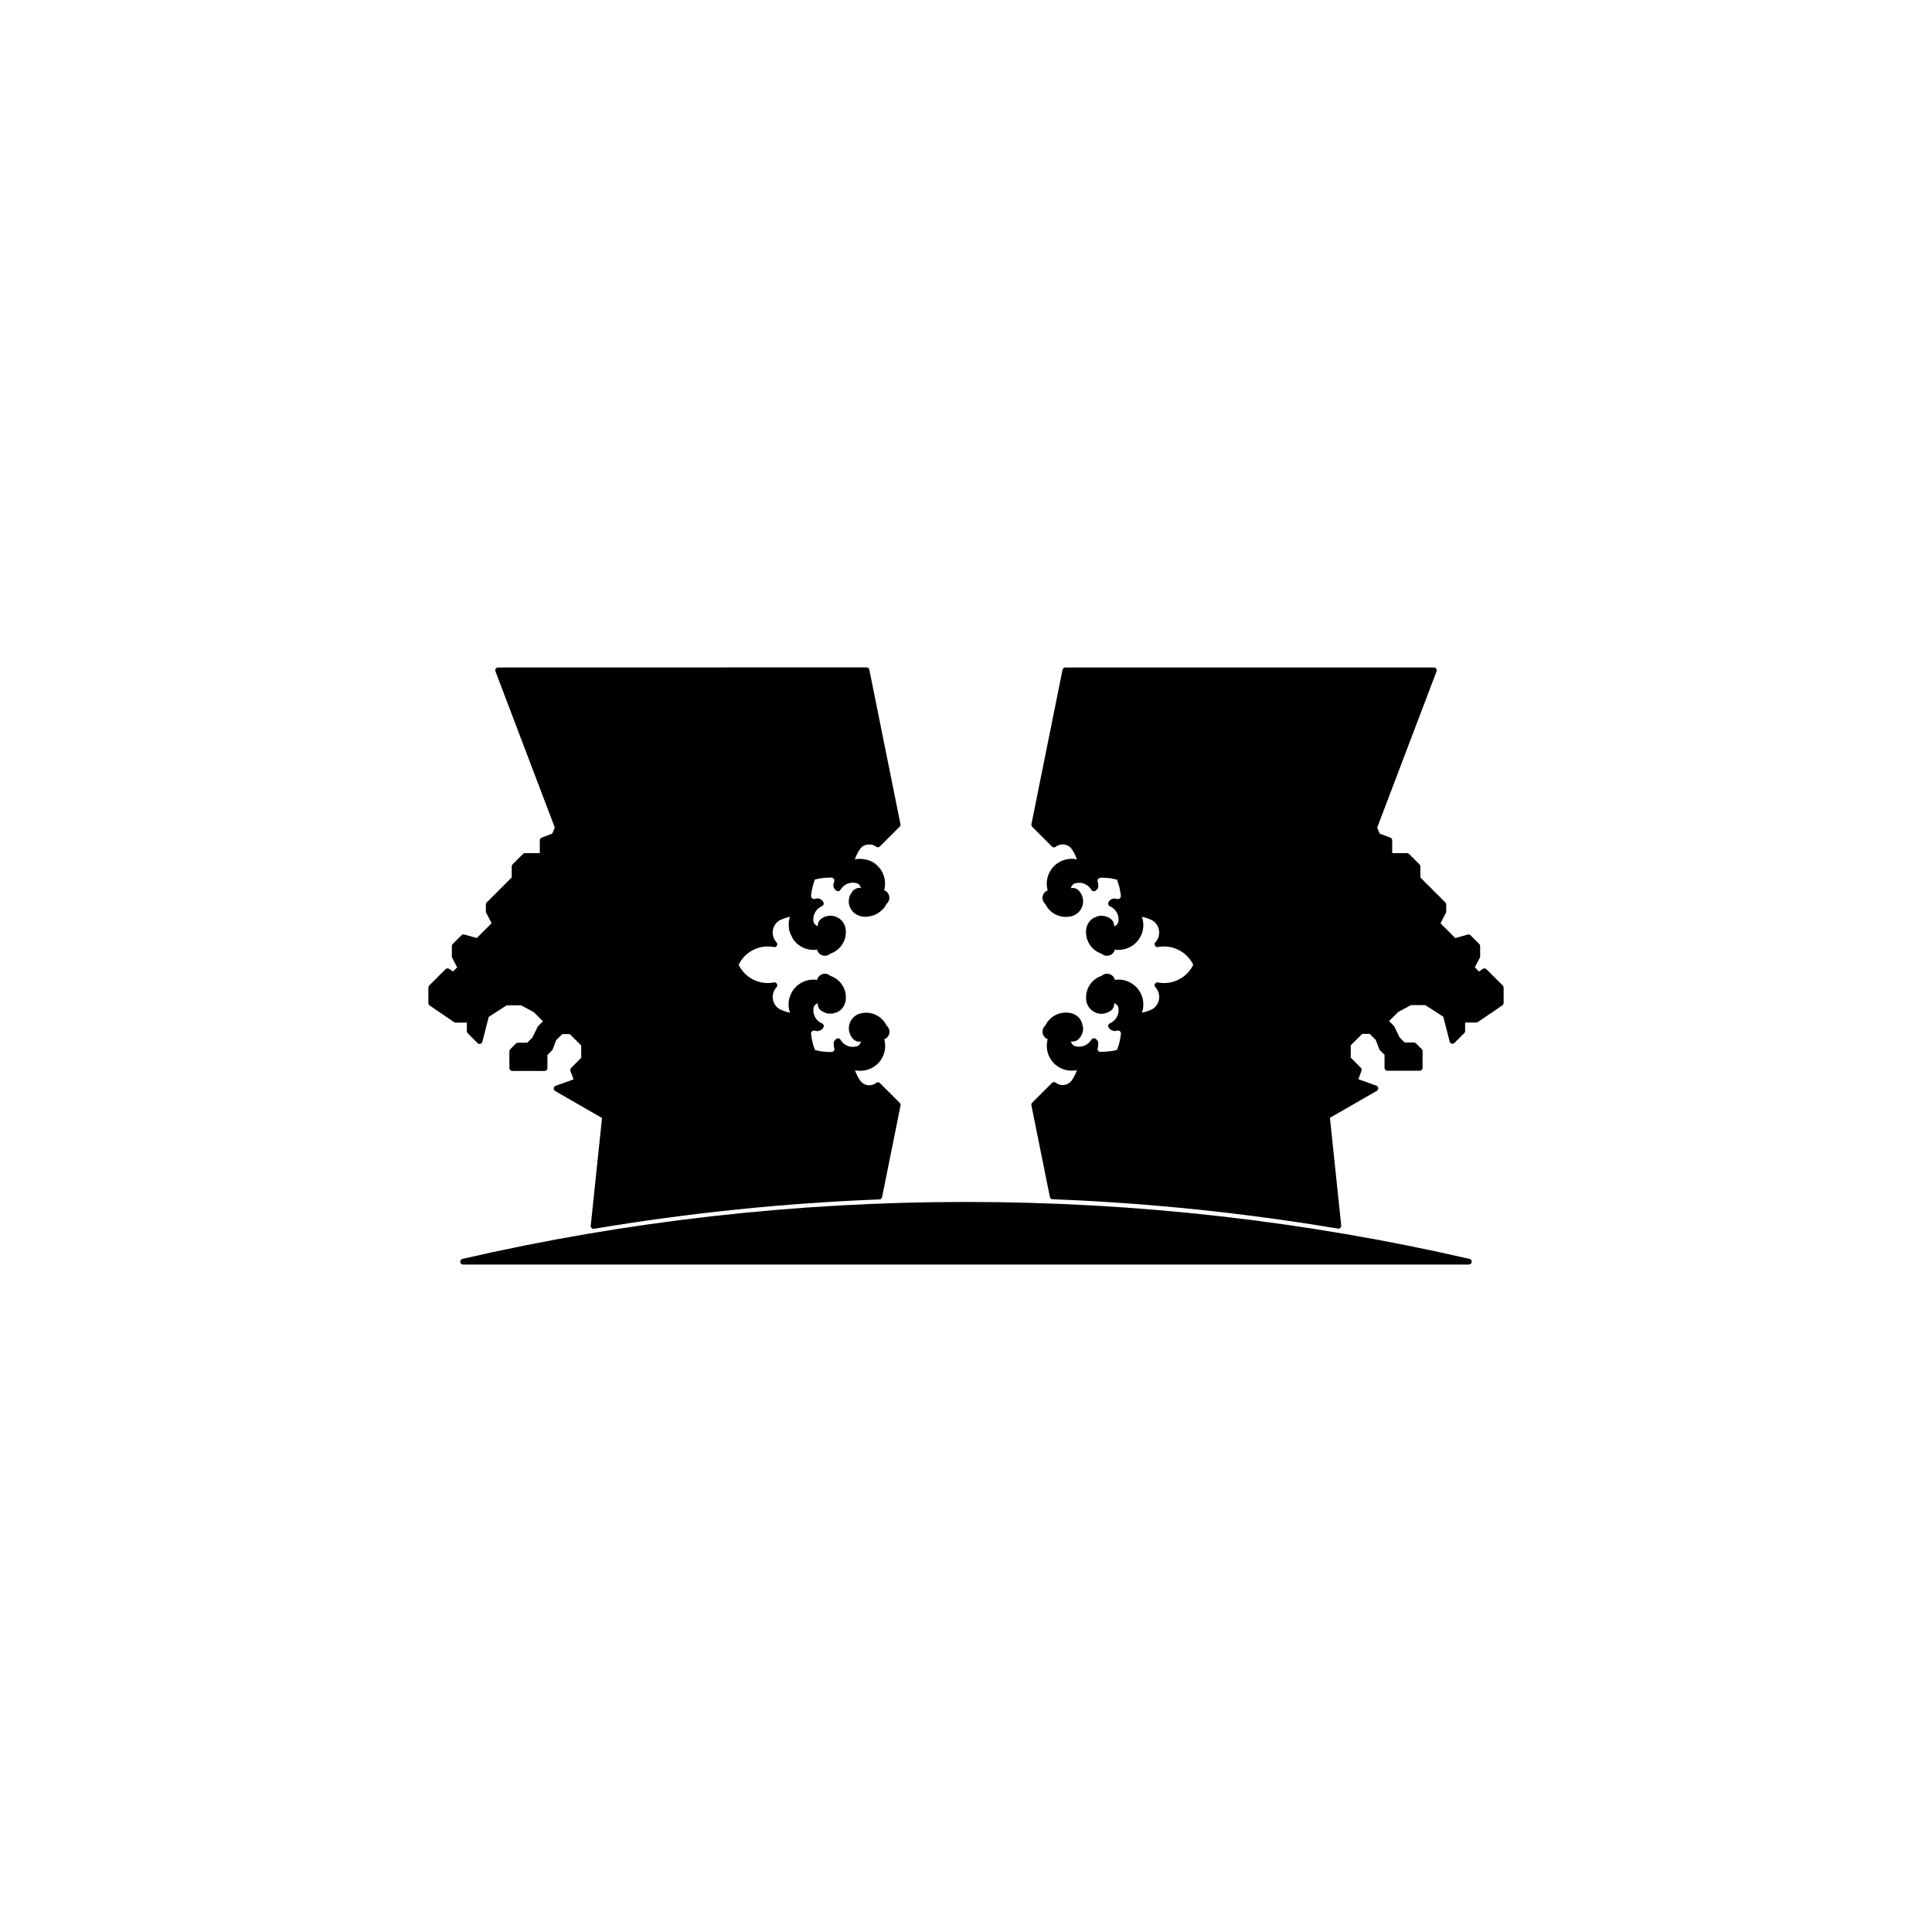
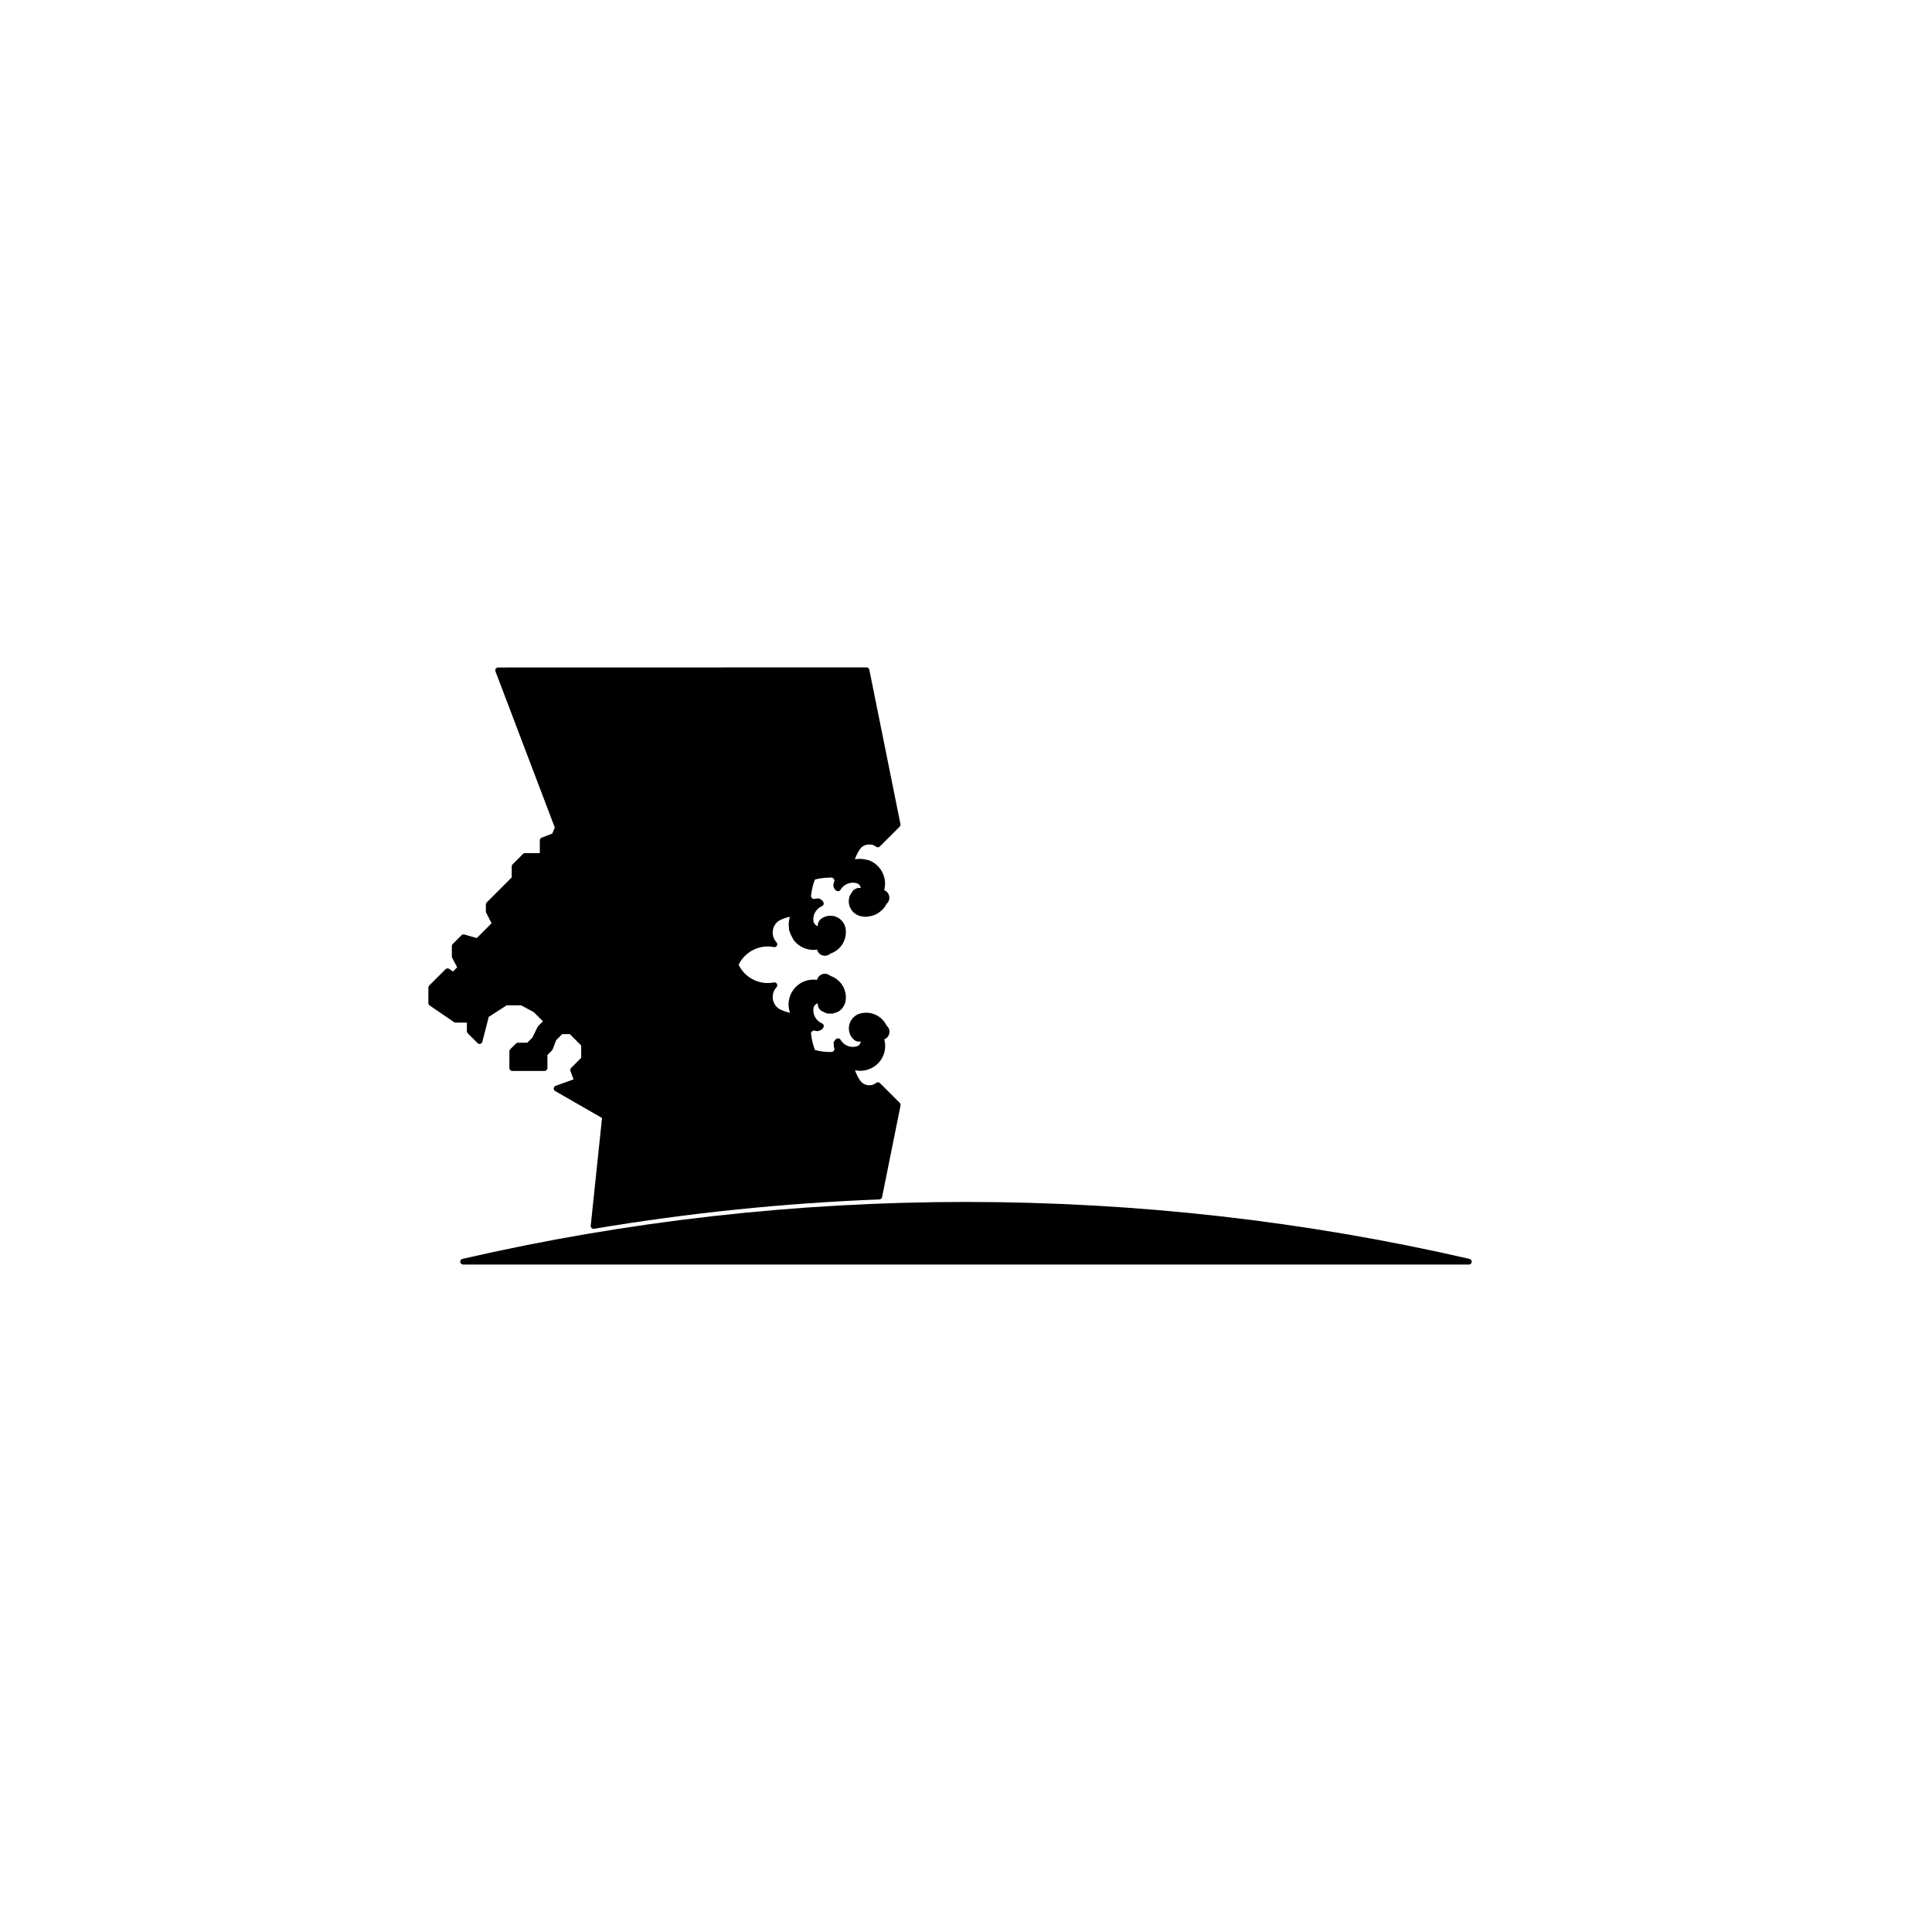
<svg xmlns="http://www.w3.org/2000/svg" fill="#000000" width="800px" height="800px" version="1.1" viewBox="144 144 512 512">
  <g>
    <path d="m267.73 417.29c0 0.203 0.082 0.395 0.223 0.535l2.606 2.609c0.188 0.188 0.465 0.273 0.73 0.191 0.262-0.07 0.465-0.273 0.535-0.527l1.699-6.613 4.769-3.074h3.789l3.391 1.828 2.414 2.414-1.27 1.27c-0.059 0.059-0.105 0.133-0.145 0.207l-1.375 2.832-1.371 1.367h-2.465c-0.203 0-0.395 0.086-0.535 0.223l-1.512 1.512c-0.141 0.141-0.223 0.332-0.223 0.535v4.453c0 0.418 0.336 0.754 0.754 0.754h8.574c0.418 0 0.754-0.336 0.754-0.754v-3.465l1.211-1.211c0.074-0.082 0.137-0.168 0.172-0.266l0.941-2.465 1.605-1.602h2l3.023 3.023v3.273l-2.68 2.68c-0.211 0.211-0.277 0.523-0.176 0.801l0.832 2.223-4.762 1.715c-0.277 0.105-0.469 0.352-0.5 0.645-0.023 0.297 0.121 0.574 0.379 0.727l12.426 7.148-2.992 28.539c-0.023 0.238 0.066 0.469 0.238 0.629 0.141 0.133 0.324 0.207 0.52 0.207 0.039 0 0.086-0.004 0.125-0.016 24.934-4.188 50.371-6.805 75.613-7.777 0.348-0.012 0.641-0.262 0.711-0.605l4.898-24.297c0.051-0.246-0.023-0.504-0.207-0.684l-5.25-5.246c-0.266-0.262-0.684-0.289-0.988-0.07l-0.211 0.152c-1.355 0.918-3.199 0.527-4.102-0.828-0.555-0.832-0.992-1.723-1.309-2.656 2.891 0.613 6-0.781 7.344-3.586 0.695-1.449 0.832-3.082 0.406-4.609 0.137-0.051 0.273-0.117 0.398-0.203 0.484-0.312 0.812-0.785 0.934-1.352 0.172-0.777-0.105-1.566-0.711-2.07-1.246-2.602-4.109-3.949-6.938-3.238-2.176 0.559-3.496 2.793-2.938 4.969 0.18 0.699 0.539 1.34 1.043 1.848 0.004 0.004 0.016 0.004 0.02 0.012 0.551 0.543 1.305 0.754 2.019 0.605-0.031 0.227-0.152 0.418-0.277 0.609-0.039 0.059-0.039 0.141-0.09 0.195-0.195 0.227-0.457 0.402-0.77 0.488-1.664 0.469-3.422-0.25-4.281-1.75-0.102-0.172-0.266-0.301-0.465-0.352-0.203-0.051-0.406-0.02-0.578 0.086-0.402 0.242-0.664 0.613-0.785 1.039-0.051 0.172 0.039 0.348 0.047 0.527 0 0.051 0.004 0.098 0.016 0.145-0.059 0.191-0.055 0.402 0.051 0.594 0.07 0.133 0.105 0.289 0.102 0.441-0.012 0.215-0.105 0.418-0.266 0.562-0.141 0.133-0.324 0.191-0.516 0.195-1.441 0.055-2.949-0.133-4.375-0.516-0.516-1.273-0.832-2.613-1.008-4.012-0.012-0.082-0.031-0.16-0.039-0.242-0.016-0.133-0.012-0.262 0.039-0.387 0.086-0.207 0.238-0.363 0.438-0.453 0.203-0.082 0.418-0.09 0.672 0.012 0.031 0.012 0.066-0.016 0.098-0.004 0.152 0.039 0.297 0.09 0.449 0.09 0.172 0 0.316-0.098 0.48-0.141 0.117-0.035 0.215-0.039 0.324-0.098 0.348-0.18 0.656-0.441 0.816-0.832 0.082-0.18 0.082-0.395 0.004-0.574-0.074-0.188-0.223-0.332-0.406-0.414-1.586-0.676-2.519-2.332-2.266-4.039 0.012-0.074 0.023-0.141 0.047-0.207 0.117-0.402 0.383-0.734 0.75-0.938 0.109-0.059 0.227-0.105 0.344-0.137-0.012 0.141-0.012 0.289 0.004 0.441 0.07 0.586 0.363 1.113 0.836 1.484 0.004 0 0.004 0 0.012 0.004l0.016 0.016c0.238 0.18 0.516 0.25 0.777 0.379 0.223 0.105 0.422 0.258 0.66 0.316 0.395 0.102 0.789 0.09 1.188 0.074 0.133-0.004 0.258 0.047 0.387 0.023 0.188-0.023 0.336-0.125 0.516-0.176 0.332-0.09 0.676-0.156 0.977-0.332 0.465-0.266 0.883-0.625 1.215-1.062 0.434-0.57 0.715-1.25 0.805-1.965 0.367-2.871-1.34-5.566-4.074-6.481-0.785-0.719-2.016-0.75-2.84-0.039-0.344 0.301-0.574 0.691-0.676 1.113-3.141-0.484-6.262 1.41-7.246 4.539-0.43 1.375-0.398 2.832 0.074 4.16-0.961-0.195-1.891-0.52-2.746-0.941-0.223-0.133-0.434-0.293-0.629-0.473-1.527-1.426-1.613-3.828-0.191-5.356 0.223-0.242 0.266-0.598 0.105-0.887-0.16-0.289-0.504-0.441-0.805-0.371-3.82 0.75-7.684-1.215-9.344-4.684 1.664-3.473 5.516-5.438 9.344-4.691 0.316 0.055 0.645-0.086 0.805-0.371 0.156-0.289 0.109-0.645-0.109-0.883-0.176-0.188-0.332-0.398-0.473-0.629-1.074-1.789-0.492-4.125 1.246-5.176 0.891-0.441 1.824-0.766 2.797-0.969-0.227 0.645-0.328 1.32-0.348 2.004-0.004 0.207 0.035 0.406 0.047 0.613 0.02 0.328 0.004 0.648 0.074 0.977 0.023 0.109 0.102 0.191 0.133 0.301 0.141 0.527 0.379 1.008 0.645 1.484 0.125 0.227 0.207 0.469 0.359 0.676 0.465 0.641 1.031 1.219 1.738 1.672 1.355 0.867 2.957 1.219 4.523 0.973 0.035 0.145 0.086 0.293 0.156 0.43 0.246 0.516 0.68 0.902 1.219 1.082 0.746 0.262 1.57 0.09 2.144-0.441 2.731-0.91 4.438-3.606 4.07-6.484-0.07-0.543-0.246-1.059-0.508-1.516-0.797-1.391-2.363-2.246-4.055-2.016-0.715 0.09-1.391 0.367-1.965 0.805-0.238 0.18-0.43 0.402-0.574 0.648-0.004 0.004-0.004 0.016-0.012 0.023-0.137 0.242-0.23 0.508-0.273 0.789-0.02 0.168-0.023 0.328-0.012 0.484-0.227-0.059-0.414-0.211-0.59-0.363-0.277-0.246-0.5-0.555-0.555-0.922-0.25-1.703 0.68-3.359 2.266-4.031 0.188-0.082 0.328-0.227 0.406-0.414 0.074-0.188 0.074-0.398-0.004-0.578-0.172-0.402-0.488-0.695-0.855-0.875-0.02-0.012-0.035-0.031-0.059-0.039-0.379-0.168-0.805-0.18-1.223-0.051-0.023 0.004-0.047-0.012-0.07 0-0.137 0.055-0.293 0.07-0.441 0.047-0.434-0.082-0.711-0.484-0.656-0.957 0.012-0.082 0.031-0.156 0.039-0.23 0.172-1.355 0.484-2.691 0.996-3.961 1.25-0.328 2.523-0.48 3.805-0.5 0.156 0 0.301-0.023 0.457-0.023h0.039c0.133-0.02 0.293 0.023 0.422 0.102 0.195 0.109 0.332 0.289 0.395 0.488 0.059 0.211 0.035 0.434-0.09 0.664-0.016 0.023 0.004 0.055-0.004 0.086-0.156 0.383-0.191 0.789-0.082 1.168 0.004 0.02 0.02 0.035 0.031 0.055 0.133 0.387 0.383 0.742 0.762 0.961 0.172 0.102 0.371 0.125 0.574 0.074 0.195-0.051 0.359-0.176 0.457-0.352 0.867-1.484 2.625-2.195 4.277-1.75 0.07 0.02 0.141 0.047 0.211 0.074 0.262 0.109 0.473 0.289 0.629 0.5 0.059 0.082 0.07 0.188 0.109 0.273 0.07 0.145 0.16 0.289 0.18 0.449-0.352-0.074-0.719-0.059-1.066 0.039-0.07 0.02-0.133 0.086-0.203 0.117-0.266 0.105-0.535 0.223-0.75 0.438-0.004 0.004-0.004 0.012-0.012 0.016-0.004 0.004-0.012 0.004-0.012 0.004-0.188 0.191-0.277 0.43-0.418 0.645-0.152 0.23-0.348 0.438-0.453 0.695-0.191 0.484-0.289 0.992-0.289 1.5 0 0.02-0.012 0.035-0.012 0.051 0.004 0.527 0.109 1.055 0.316 1.547 0.207 0.492 0.508 0.945 0.902 1.336 0.516 0.5 1.152 0.855 1.844 1.039 0.504 0.125 1.012 0.191 1.516 0.191 0.121 0 0.238-0.047 0.359-0.051 0.203-0.012 0.383-0.051 0.578-0.082 0.441-0.07 0.867-0.18 1.281-0.348 0.188-0.074 0.367-0.152 0.551-0.246 0.398-0.211 0.762-0.469 1.109-0.766 0.141-0.121 0.293-0.223 0.43-0.359 0.441-0.457 0.836-0.973 1.125-1.578 0.367-0.312 0.621-0.734 0.715-1.215 0.109-0.559-0.004-1.129-0.324-1.602-0.258-0.379-0.613-0.656-1.02-0.805 0.211-0.766 0.281-1.547 0.215-2.312-0.195-2.293-1.586-4.418-3.828-5.438-0.523-0.238-1.078-0.352-1.637-0.441-0.832-0.141-1.676-0.176-2.504 0.004 0.316-0.938 0.754-1.824 1.305-2.648l0.145-0.203c0.648-0.82 1.656-1.152 2.637-1.055 0.16 0.02 0.328-0.004 0.484 0.039 0.367 0.102 0.719 0.273 1.039 0.523 0.301 0.238 0.734 0.211 1.004-0.059l5.25-5.246c0.18-0.176 0.258-0.434 0.207-0.684l-8.246-40.926c-0.07-0.352-0.383-0.605-0.742-0.605l-97.629 0.023c-0.246 0-0.48 0.121-0.625 0.324-0.141 0.207-0.172 0.465-0.086 0.699l15.73 41.406-0.68 1.605-2.805 1.062c-0.293 0.109-0.488 0.395-0.488 0.707v3.391h-3.918c-0.211 0-0.398 0.086-0.535 0.223l-2.769 2.769c-0.141 0.141-0.223 0.332-0.223 0.535v2.922l-6.629 6.629c-0.141 0.141-0.223 0.332-0.223 0.535v1.848c0 0.121 0.023 0.238 0.086 0.344l1.43 2.785-3.918 3.918-3.316-0.934c-0.25-0.066-0.543 0-0.734 0.195l-2.336 2.324c-0.141 0.141-0.223 0.332-0.223 0.535v2.769c0 0.121 0.031 0.242 0.086 0.352l1.324 2.516-1.117 1.117-0.996-0.695c-0.297-0.211-0.707-0.172-0.969 0.086l-4.328 4.324c-0.141 0.141-0.223 0.332-0.223 0.535v4.117c0 0.25 0.121 0.484 0.328 0.625l6.473 4.418c0.125 0.086 0.273 0.133 0.422 0.133h2.973l0.004 2.273z" />
-     <path d="m542.25 405.18-4.328-4.324c-0.266-0.258-0.672-0.301-0.969-0.086l-0.992 0.695-1.117-1.117 1.32-2.516c0.059-0.105 0.09-0.227 0.09-0.352v-2.769c0-0.203-0.086-0.395-0.223-0.535l-2.312-2.312c-0.195-0.195-0.473-0.25-0.742-0.195l-3.309 0.934-3.918-3.918 1.43-2.785c0.055-0.105 0.086-0.223 0.086-0.344v-1.848c0-0.203-0.086-0.395-0.223-0.535l-6.629-6.629v-2.922c0-0.203-0.086-0.395-0.223-0.535l-2.777-2.777c-0.141-0.141-0.332-0.223-0.535-0.223l-3.926-0.004v-3.391c0-0.312-0.195-0.594-0.492-0.707l-2.812-1.062-0.676-1.605 15.73-41.406c0.09-0.23 0.055-0.492-0.09-0.699-0.137-0.207-0.371-0.324-0.621-0.324h-97.664c-0.359 0-0.672 0.25-0.742 0.605l-8.246 40.926c-0.051 0.246 0.031 0.504 0.207 0.684l5.246 5.246c0.266 0.273 0.699 0.297 1.004 0.059 0.059-0.047 0.117-0.098 0.191-0.141 1.367-0.906 3.211-0.527 4.102 0.828 0.555 0.836 0.992 1.723 1.309 2.656-1.18-0.262-2.418-0.191-3.598 0.223-1.656 0.586-2.988 1.777-3.75 3.367-0.695 1.457-0.828 3.082-0.402 4.609-0.137 0.051-0.277 0.121-0.402 0.207-0.48 0.312-0.805 0.785-0.926 1.34-0.168 0.781 0.105 1.57 0.707 2.074 1.238 2.602 4.125 3.934 6.938 3.234 1.059-0.273 1.945-0.938 2.5-1.875 0.555-0.941 0.715-2.035 0.441-3.09-0.172-0.691-0.527-1.328-1.043-1.855-0.543-0.551-1.305-0.754-2.039-0.609 0.031-0.191 0.09-0.383 0.188-0.555 0.207-0.363 0.543-0.629 0.945-0.742 1.633-0.465 3.414 0.25 4.281 1.75 0.125 0.211 0.348 0.309 0.578 0.332 0.031 0.004 0.047 0.047 0.074 0.047 0.125 0 0.262-0.031 0.379-0.102 0.398-0.23 0.664-0.605 0.785-1.027 0.066-0.227-0.031-0.453-0.055-0.691 0.059-0.191 0.055-0.406-0.051-0.598-0.07-0.125-0.105-0.277-0.102-0.43 0.02-0.324 0.246-0.543 0.523-0.664 0.109-0.047 0.203-0.109 0.344-0.105 0.449-0.004 0.875 0.031 1.309 0.059 0.281 0.02 0.57 0.016 0.852 0.051 0.715 0.086 1.422 0.215 2.125 0.402 0.277 0.68 0.5 1.379 0.676 2.09 0.055 0.223 0.074 0.453 0.121 0.676 0.102 0.488 0.195 0.977 0.25 1.473 0.016 0.137 0.012 0.273-0.047 0.402-0.082 0.203-0.238 0.363-0.438 0.449-0.195 0.086-0.422 0.09-0.672-0.004-0.031-0.012-0.059 0.016-0.09 0.004-0.398-0.105-0.801-0.098-1.152 0.059-0.02 0.012-0.035 0.023-0.055 0.035-0.367 0.176-0.68 0.469-0.855 0.871 0 0.004-0.004 0.004-0.004 0.004-0.082 0.188-0.086 0.398-0.012 0.586 0.082 0.188 0.227 0.332 0.406 0.414 1.582 0.672 2.519 2.328 2.273 4-0.016 0.082-0.031 0.168-0.051 0.238-0.16 0.543-0.59 0.938-1.102 1.074 0.016-0.145 0.012-0.297-0.004-0.441-0.07-0.59-0.359-1.113-0.836-1.484-0.004-0.004-0.012-0.004-0.016-0.012-0.004 0-0.004-0.004-0.012-0.012-0.867-0.664-1.93-0.945-3.023-0.801-0.43 0.055-0.816 0.227-1.199 0.406-0.09 0.047-0.195 0.047-0.281 0.098-0.465 0.266-0.883 0.625-1.215 1.062-0.438 0.574-0.715 1.254-0.801 1.961-0.363 2.875 1.34 5.57 4.07 6.484 0.352 0.328 0.812 0.523 1.301 0.559 0.57 0.004 1.117-0.145 1.547-0.52 0.344-0.297 0.574-0.691 0.676-1.113 3.164 0.457 6.262-1.414 7.246-4.539 0.43-1.375 0.395-2.832-0.082-4.168 0.961 0.203 1.891 0.52 2.746 0.941 0.23 0.137 0.438 0.293 0.629 0.473 0.742 0.691 1.168 1.629 1.203 2.637 0.039 1.012-0.316 1.98-1.008 2.719-0.227 0.238-0.273 0.594-0.105 0.883 0.156 0.289 0.48 0.422 0.805 0.371 3.785-0.742 7.672 1.215 9.34 4.691-1.664 3.477-5.551 5.445-9.34 4.684-0.324-0.066-0.645 0.09-0.805 0.371-0.156 0.289-0.117 0.641 0.105 0.883 0.176 0.191 0.336 0.406 0.473 0.637 0.523 0.871 0.68 1.891 0.434 2.867-0.246 0.984-0.863 1.809-1.672 2.301-0.898 0.449-1.828 0.766-2.797 0.969 0.402-1.145 0.488-2.379 0.223-3.594-0.371-1.723-1.391-3.188-2.871-4.137-1.352-0.875-2.938-1.215-4.519-0.973-0.16-0.684-0.66-1.27-1.367-1.516-0.746-0.262-1.566-0.09-2.152 0.441-2.731 0.91-4.434 3.606-4.07 6.481 0.137 1.082 0.684 2.047 1.547 2.715 0.863 0.672 1.949 0.984 3.019 0.82 0.715-0.09 1.391-0.367 1.961-0.797 0.473-0.359 0.777-0.883 0.855-1.473 0.02-0.16 0.023-0.324 0.012-0.484 0.586 0.156 1.055 0.648 1.148 1.285 0.25 1.703-0.684 3.359-2.266 4.035-0.188 0.082-0.328 0.227-0.406 0.414-0.074 0.188-0.07 0.395 0.012 0.578 0.004 0.016 0.02 0.016 0.031 0.031 0.168 0.363 0.449 0.621 0.785 0.797 0.102 0.055 0.207 0.059 0.316 0.098 0.168 0.051 0.316 0.145 0.492 0.145 0.168 0 0.336-0.051 0.504-0.102 0.031-0.004 0.055 0.012 0.082 0 0.141-0.059 0.297-0.066 0.441-0.051 0.438 0.074 0.719 0.488 0.656 0.969-0.051 0.449-0.141 0.883-0.227 1.32-0.051 0.258-0.074 0.516-0.137 0.766-0.176 0.711-0.398 1.41-0.676 2.09-1.098 0.293-2.238 0.414-3.375 0.469-0.328 0.016-0.656 0.051-0.984 0.039-0.109-0.016-0.258-0.023-0.367-0.086-0.398-0.223-0.543-0.727-0.309-1.16 0.074-0.16 0.012-0.328 0.035-0.492-0.004-0.016 0.012-0.031 0.004-0.047 0.016-0.117 0.035-0.23 0.023-0.348-0.012-0.117 0.055-0.227 0.023-0.336-0.121-0.422-0.383-0.801-0.789-1.043-0.176-0.105-0.383-0.133-0.574-0.086-0.195 0.055-0.363 0.18-0.465 0.352-0.863 1.492-2.629 2.195-4.301 1.742-0.07-0.02-0.133-0.047-0.176-0.066-0.383-0.168-0.684-0.473-0.836-0.867-0.051-0.117-0.082-0.238-0.098-0.352 0.121 0.023 0.258 0.051 0.367 0.035 0.023 0 0.051 0.012 0.082 0.012h0.004 0.004c0.578 0 1.133-0.223 1.566-0.641 0.004-0.004 0.004-0.012 0.012-0.012 0.004-0.004 0.012-0.004 0.012-0.012 0.762-0.781 1.18-1.812 1.164-2.906 0-0.238-0.102-0.441-0.141-0.672-0.152-0.82-0.473-1.594-1.078-2.188-0.508-0.504-1.148-0.867-1.848-1.047-2.793-0.719-5.691 0.641-6.938 3.238-0.367 0.312-0.621 0.734-0.715 1.219-0.105 0.555 0.004 1.129 0.324 1.598 0.25 0.379 0.609 0.656 1.012 0.805-0.371 1.328-0.316 2.746 0.176 4.066 0.613 1.648 1.828 2.957 3.43 3.684 1.309 0.594 2.75 0.75 4.141 0.441-0.312 0.934-0.754 1.82-1.316 2.664-0.039 0.059-0.086 0.117-0.137 0.18-0.488 0.621-1.188 1.012-1.977 1.109-0.766 0.105-1.562-0.121-2.18-0.613-0.297-0.23-0.727-0.207-1.004 0.059l-5.246 5.246c-0.176 0.18-0.258 0.438-0.207 0.684l4.898 24.297c0.07 0.344 0.363 0.594 0.715 0.605 25.246 0.973 50.688 3.594 75.617 7.777 0.039 0.012 0.086 0.016 0.121 0.016 0.191 0 0.371-0.074 0.52-0.207 0.172-0.16 0.262-0.395 0.238-0.629l-2.996-28.539 12.43-7.148c0.25-0.145 0.398-0.43 0.371-0.727-0.023-0.293-0.223-0.539-0.5-0.645l-4.758-1.715 0.828-2.227c0.105-0.277 0.035-0.586-0.172-0.797l-2.68-2.68v-3.273l3.027-3.023h1.996l1.605 1.602 0.945 2.465c0.035 0.102 0.098 0.188 0.168 0.266l1.211 1.211v3.465c0 0.418 0.336 0.754 0.754 0.754h8.574c0.418 0 0.754-0.336 0.754-0.754v-4.453c0-0.203-0.086-0.395-0.227-0.535l-1.516-1.512c-0.137-0.137-0.328-0.223-0.527-0.223h-2.457l-1.367-1.367-1.375-2.832c-0.035-0.082-0.086-0.145-0.141-0.207l-1.273-1.27 2.414-2.414 3.391-1.828h3.793l4.766 3.074 1.703 6.613c0.07 0.262 0.273 0.465 0.527 0.527 0.262 0.082 0.535-0.004 0.734-0.191l2.609-2.609c0.137-0.141 0.223-0.332 0.223-0.535v-2.266h2.969c0.152 0 0.301-0.051 0.43-0.133l6.473-4.418c0.207-0.141 0.328-0.371 0.328-0.625v-4.117c-0.016-0.164-0.098-0.355-0.238-0.5z" />
    <path d="m533.44 477.62c-87.301-20.121-179.59-20.121-266.89 0-0.371 0.09-0.625 0.441-0.578 0.82 0.039 0.383 0.367 0.676 0.75 0.676h266.55c0.383 0 0.711-0.293 0.75-0.676 0.039-0.379-0.203-0.73-0.582-0.82z" />
  </g>
</svg>